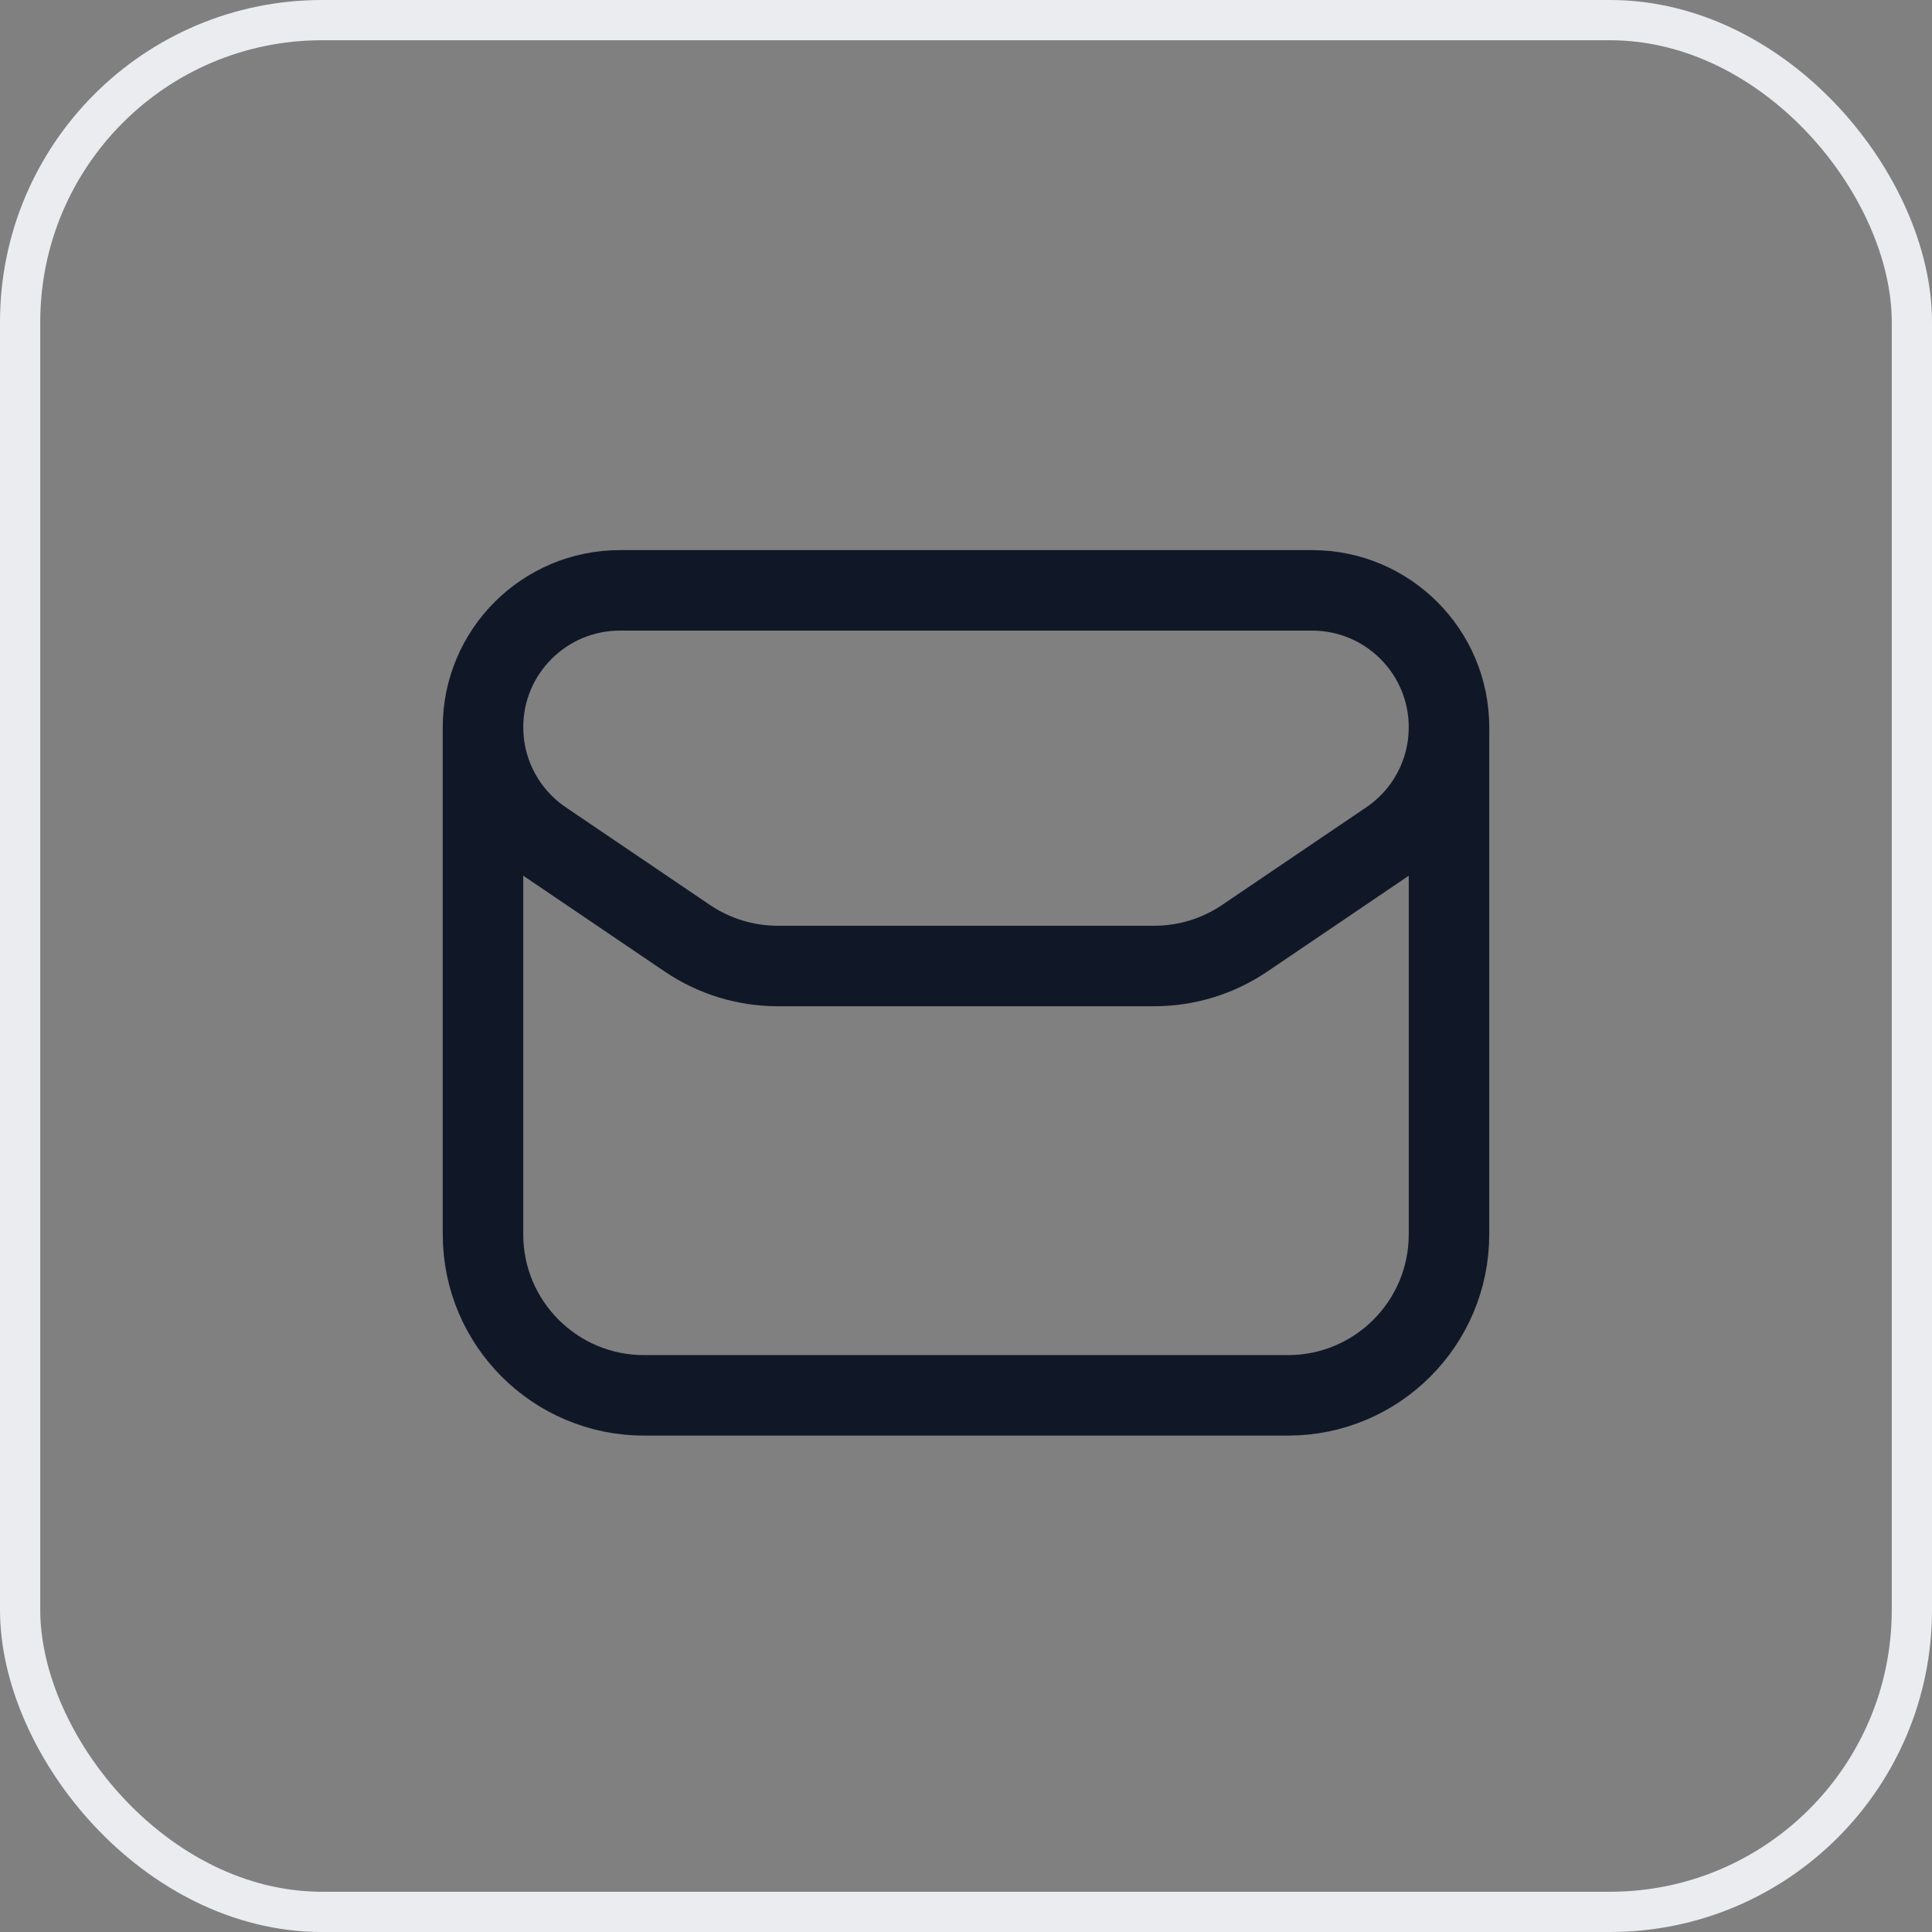
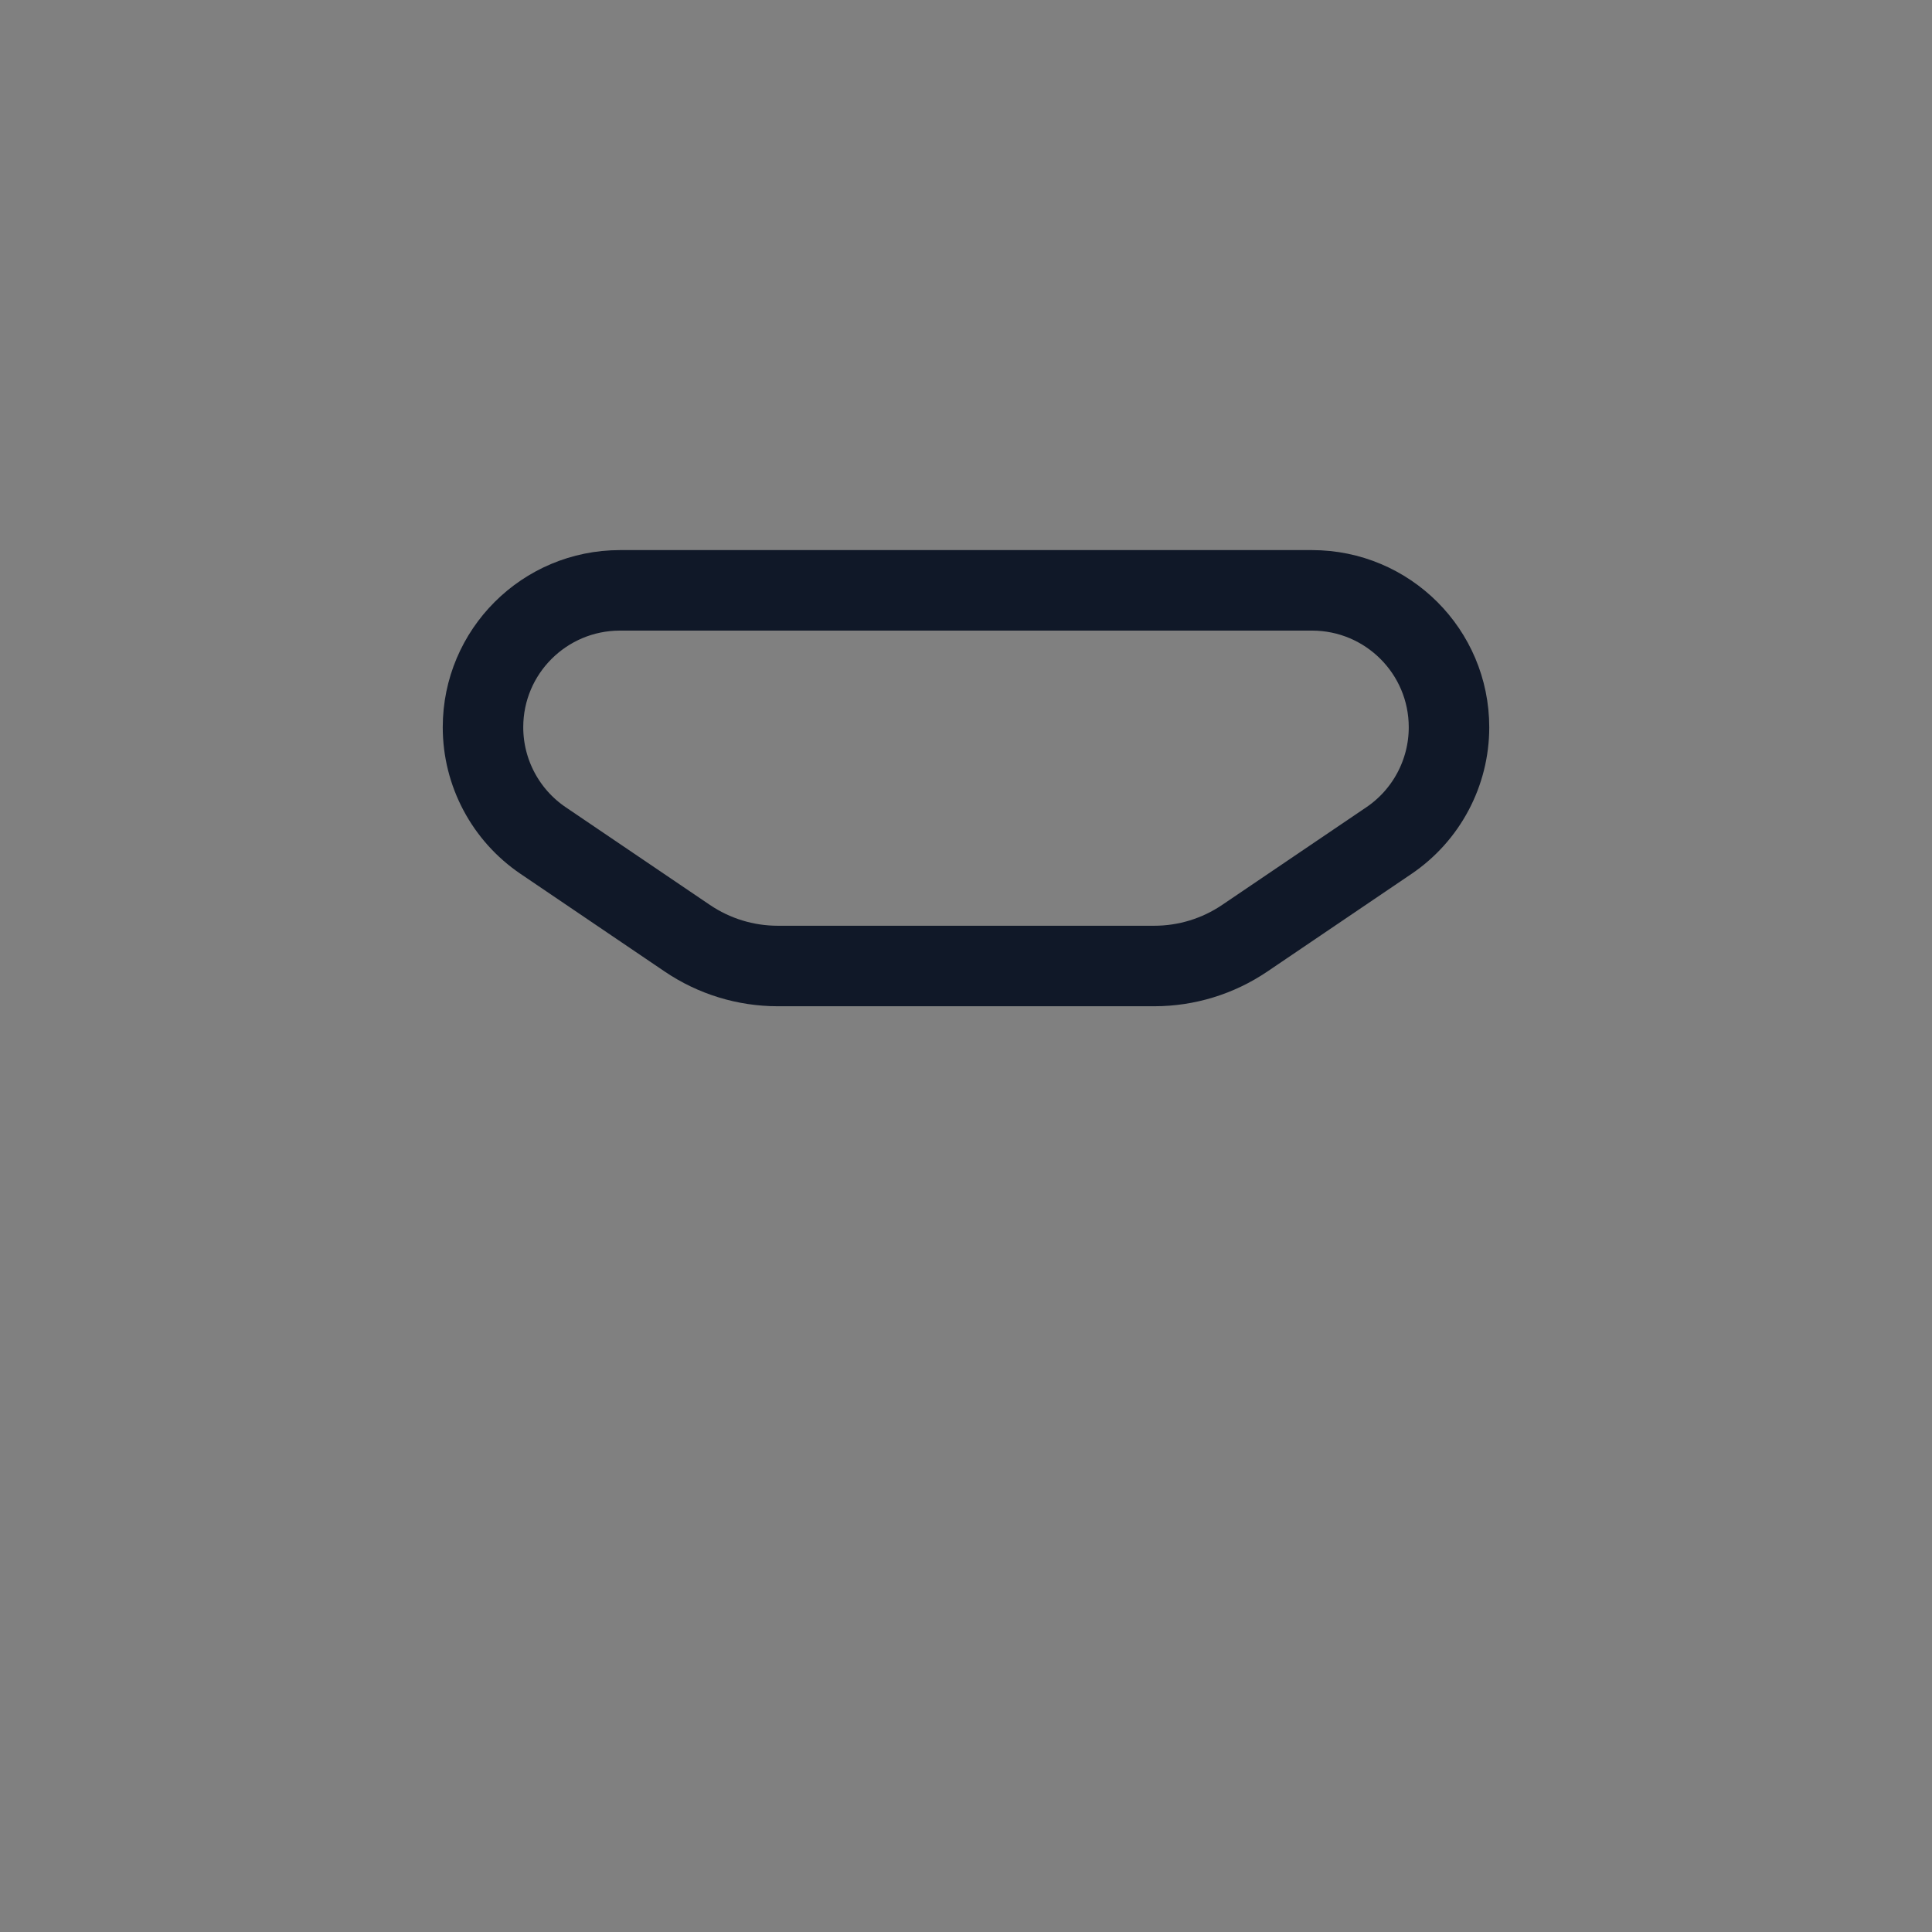
<svg xmlns="http://www.w3.org/2000/svg" width="48" height="48" viewBox="0 0 48 48" fill="none">
  <rect x="0" y="0" width="48" height="48" fill="#808080" stroke="none" />
-   <rect x="0.5" y="0.5" width="47" height="47" rx="7.5" stroke="#EAECF0" />
-   <path d="M12 18.069V30.667C12 32.876 13.791 34.667 16 34.667H32C34.209 34.667 36 32.876 36 30.667V18.068" stroke="#101828" stroke-width="2" stroke-linecap="round" stroke-linejoin="round" />
  <path fill-rule="evenodd" clip-rule="evenodd" d="M19.323 24H28.677C29.479 24 30.26 23.76 30.924 23.311L34.507 20.884C35.44 20.252 36 19.197 36 18.069V18.069C36 16.189 34.476 14.667 32.595 14.667H15.405C13.524 14.667 12 16.189 12 18.068V18.068C12 19.196 12.56 20.251 13.495 20.884L17.077 23.311C17.74 23.76 18.523 24 19.323 24Z" stroke="#101828" stroke-width="2" stroke-linecap="round" stroke-linejoin="round" />
</svg>